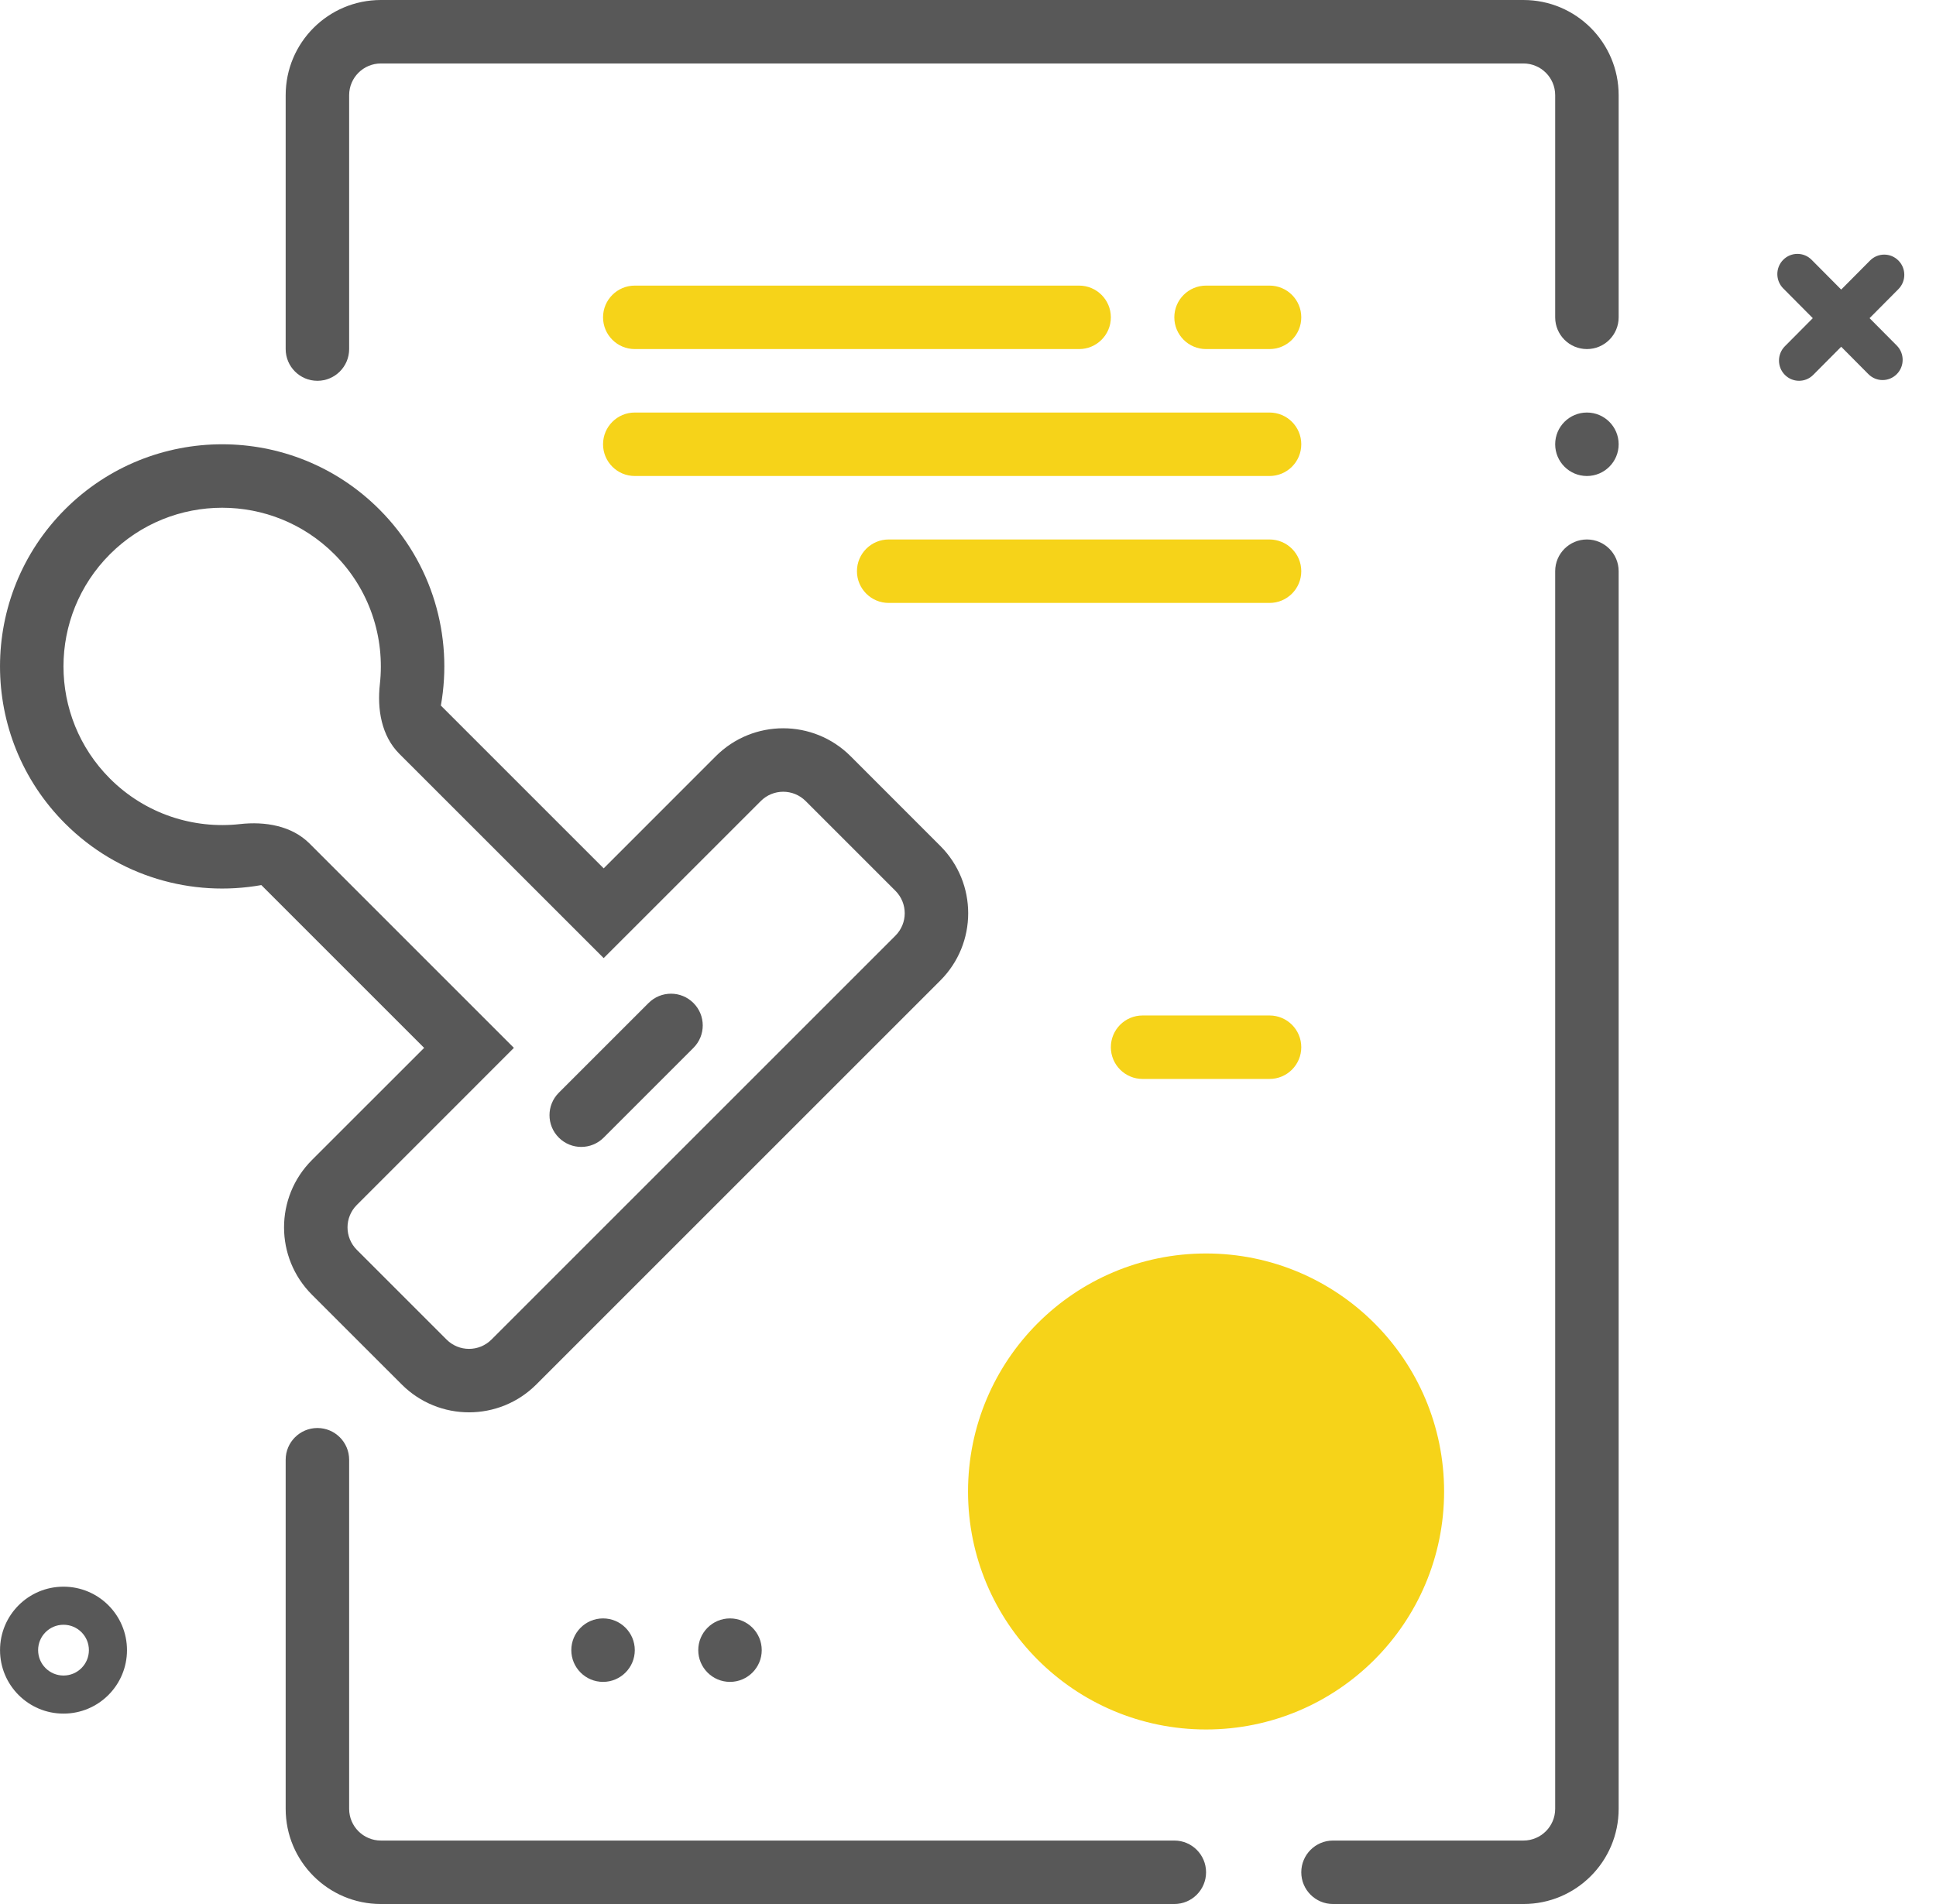
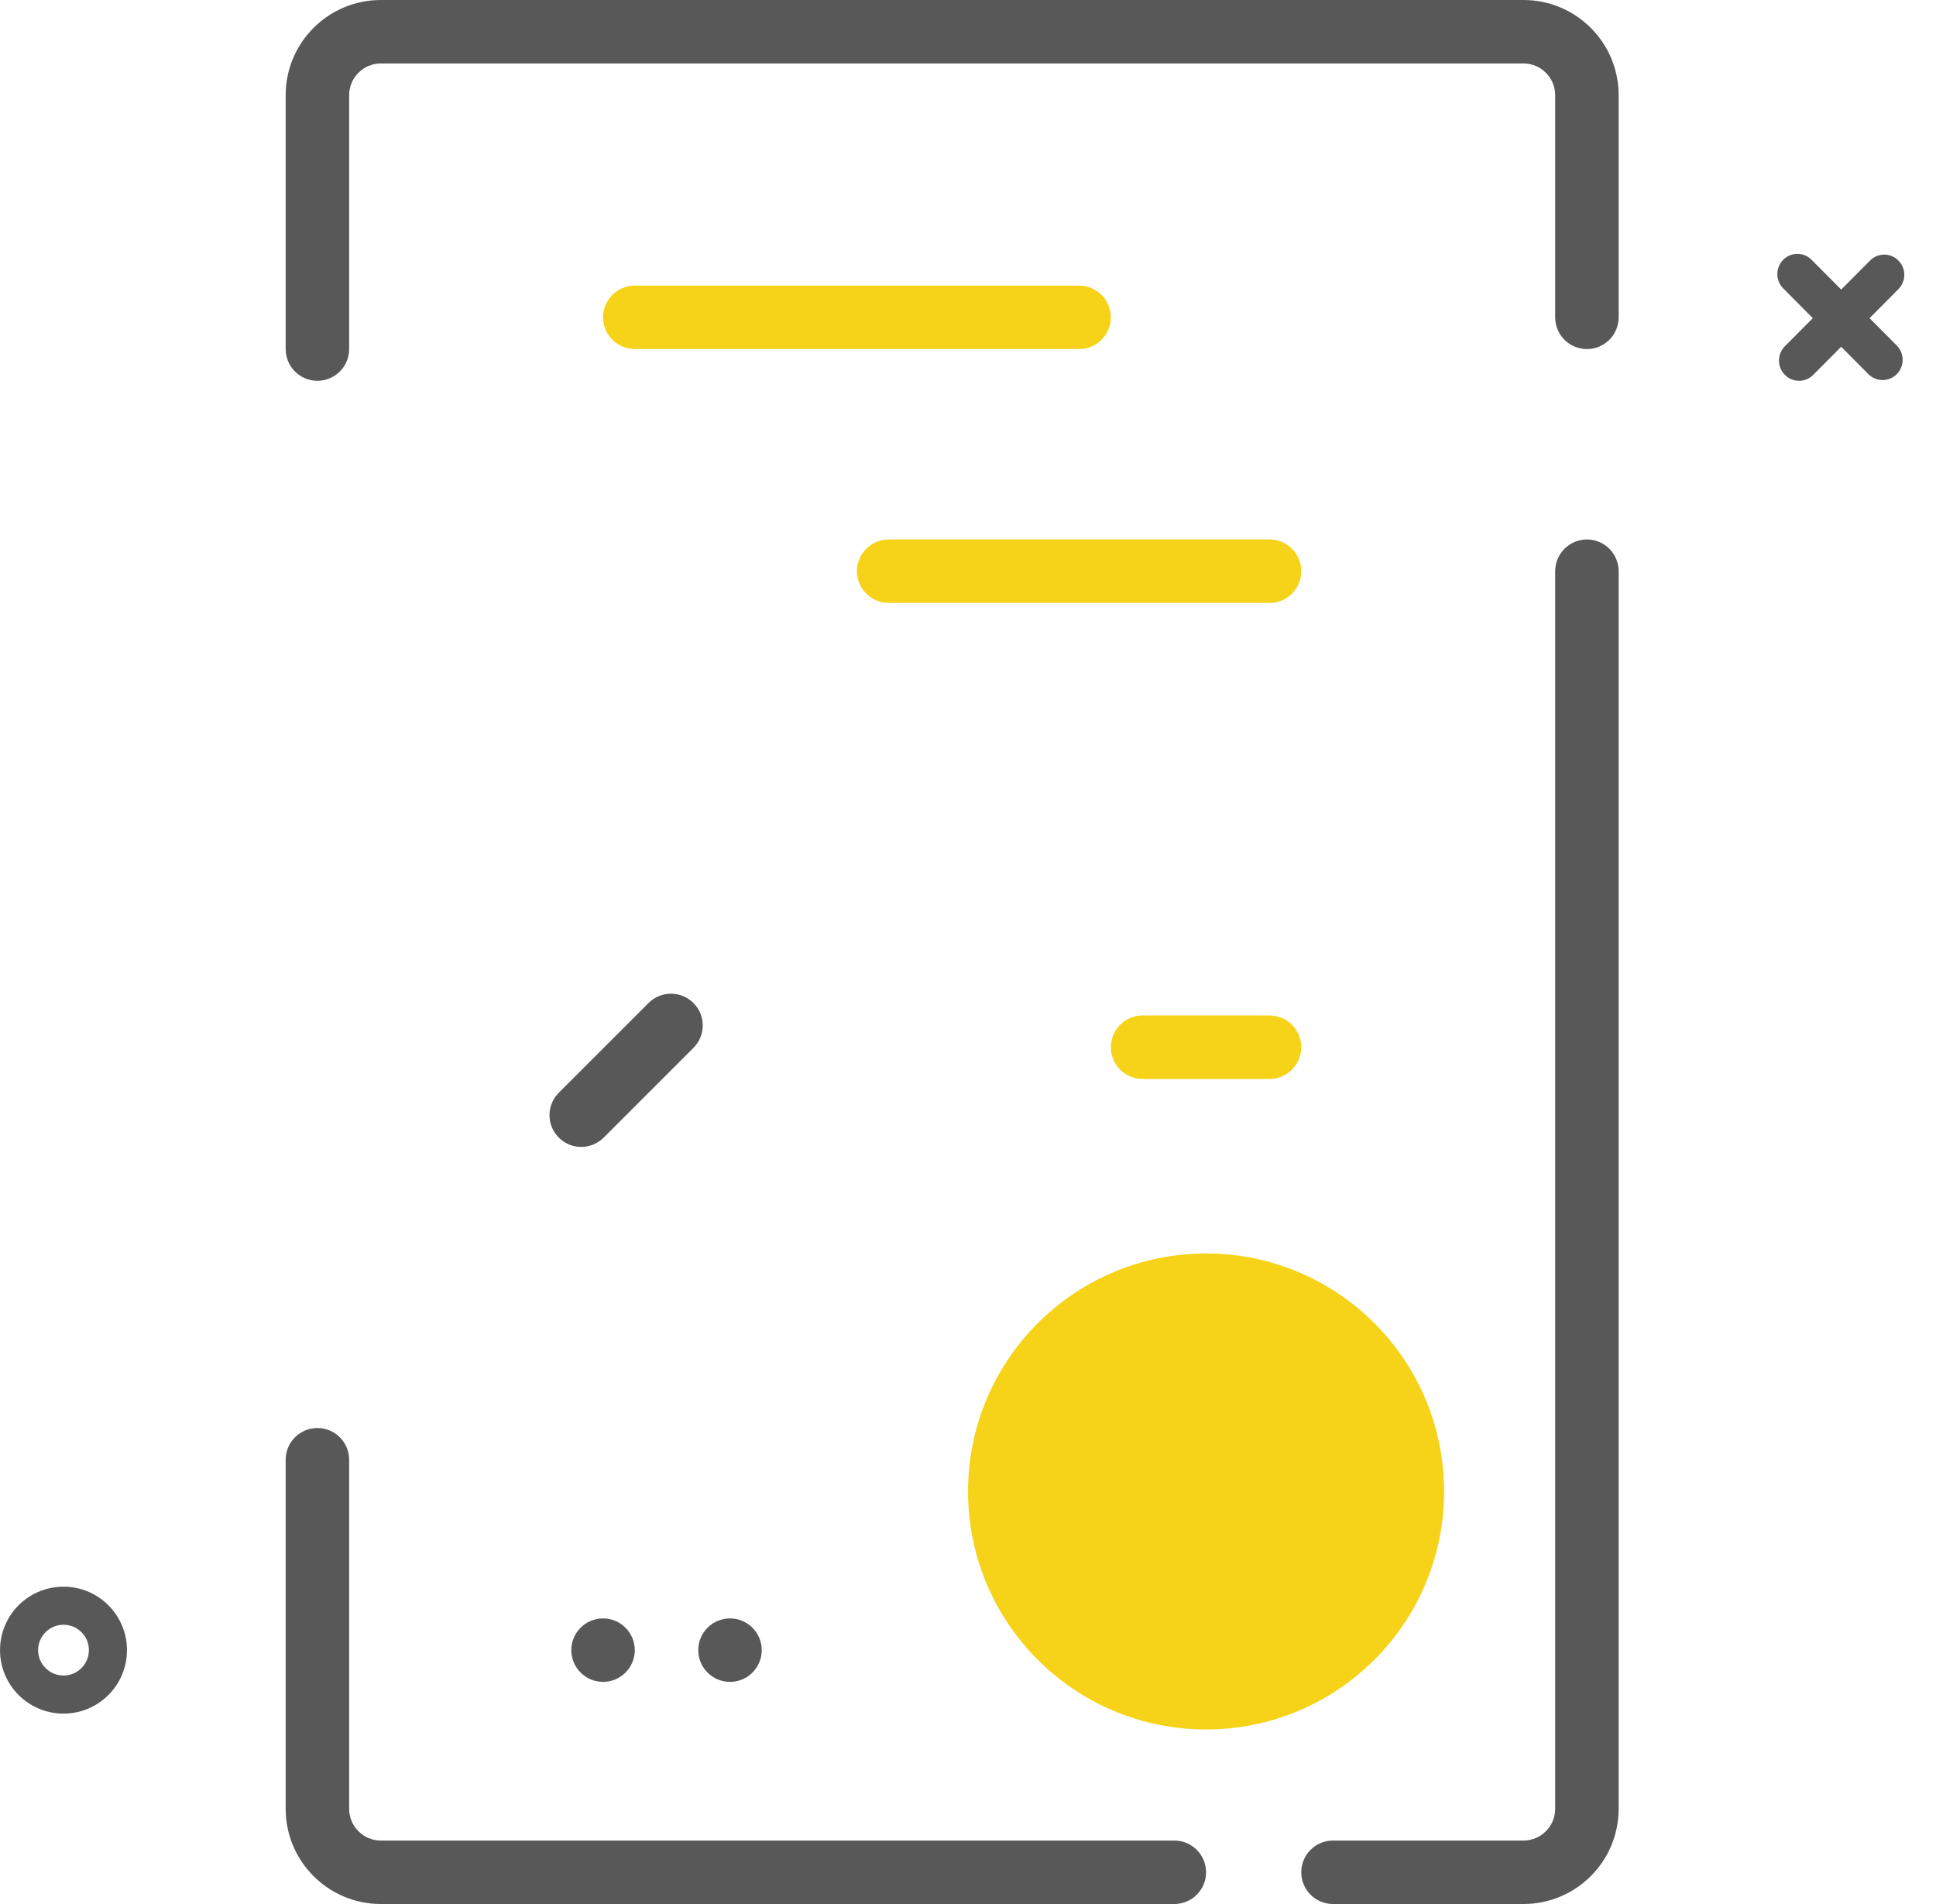
<svg xmlns="http://www.w3.org/2000/svg" width="61" height="60" viewBox="0 0 61 60" fill="none">
  <path d="M19.001 10C19.001 9.448 19.449 9 20.001 9H34.001C34.553 9 35.001 9.448 35.001 10C35.001 10.552 34.553 11 34.001 11H20.001C19.449 11 19.001 10.552 19.001 10Z" fill="#F6D319" />
  <path d="M27.001 18C27.001 17.448 27.449 17 28.001 17H40.001C40.553 17 41.001 17.448 41.001 18C41.001 18.552 40.553 19 40.001 19H28.001C27.449 19 27.001 18.552 27.001 18Z" fill="#F6D319" />
-   <path d="M37.001 10C37.001 9.448 37.449 9 38.001 9H40.001C40.553 9 41.001 9.448 41.001 10C41.001 10.552 40.553 11 40.001 11H38.001C37.449 11 37.001 10.552 37.001 10Z" fill="#F6D319" />
  <path d="M35.001 33C35.001 32.448 35.448 32 36.001 32H40.001C40.553 32 41.001 32.448 41.001 33C41.001 33.552 40.553 34 40.001 34H36.001C35.448 34 35.001 33.552 35.001 33Z" fill="#F6D319" />
-   <path d="M19.001 14C19.001 13.448 19.449 13 20.001 13H40.001C40.553 13 41.001 13.448 41.001 14C41.001 14.552 40.553 15 40.001 15H20.001C19.449 15 19.001 14.552 19.001 14Z" fill="#F6D319" />
  <path d="M38.001 52.25C40.901 52.25 43.251 49.9 43.251 47C43.251 44.1 40.901 41.75 38.001 41.75C35.102 41.75 32.751 44.1 32.751 47C32.751 49.9 35.102 52.25 38.001 52.25ZM38.001 54C41.867 54 45.001 50.866 45.001 47C45.001 43.134 41.867 40 38.001 40C34.135 40 31.001 43.134 31.001 47C31.001 50.866 34.135 54 38.001 54Z" fill="#F6D319" />
  <path d="M38.001 52.25C40.901 52.25 43.251 49.9 43.251 47C43.251 44.1 40.901 41.75 38.001 41.75C35.102 41.75 32.751 44.1 32.751 47C32.751 49.9 35.102 52.25 38.001 52.25ZM38.001 54C41.867 54 45.001 50.866 45.001 47C45.001 43.134 41.867 40 38.001 40C34.135 40 31.001 43.134 31.001 47C31.001 50.866 34.135 54 38.001 54Z" stroke="#F6D319" />
  <path d="M20.435 31.607C20.826 31.216 21.459 31.216 21.849 31.607C22.24 31.997 22.24 32.63 21.849 33.021L19.021 35.849C18.63 36.24 17.997 36.24 17.607 35.849C17.216 35.459 17.216 34.825 17.607 34.435L20.435 31.607Z" fill="#585858" />
-   <path fill-rule="evenodd" clip-rule="evenodd" d="M2.05 25.95C3.732 27.632 6.057 28.279 8.234 27.891L13.364 33.021L9.828 36.556C8.657 37.728 8.657 39.627 9.828 40.799L12.657 43.627C13.828 44.799 15.728 44.799 16.899 43.627L29.627 30.899C30.799 29.728 30.799 27.828 29.627 26.657L26.799 23.828C25.627 22.657 23.728 22.657 22.556 23.828L19.021 27.364L13.891 22.234C14.279 20.057 13.632 17.732 11.95 16.05C9.216 13.317 4.784 13.317 2.05 16.05C-0.683 18.784 -0.683 23.216 2.05 25.95ZM7.56 25.969C8.35 25.88 9.19 26.019 9.753 26.581L16.192 33.021L11.243 37.971C10.852 38.361 10.852 38.994 11.243 39.385L14.071 42.213C14.462 42.604 15.095 42.604 15.485 42.213L28.213 29.485C28.604 29.095 28.604 28.462 28.213 28.071L25.385 25.243C24.994 24.852 24.361 24.852 23.971 25.243L19.021 30.192L12.581 23.753C12.019 23.19 11.88 22.35 11.969 21.56C12.132 20.101 11.655 18.584 10.536 17.465C8.583 15.512 5.417 15.512 3.464 17.465C1.512 19.417 1.512 22.583 3.464 24.535C4.583 25.654 6.101 26.132 7.56 25.969Z" fill="#585858" />
  <path d="M22.001 52C22.001 51.448 22.449 51 23.001 51C23.553 51 24.001 51.448 24.001 52C24.001 52.552 23.553 53 23.001 53C22.449 53 22.001 52.552 22.001 52Z" fill="#585858" />
-   <path d="M49.001 14C49.001 13.448 49.449 13 50.001 13C50.553 13 51.001 13.448 51.001 14C51.001 14.552 50.553 15 50.001 15C49.449 15 49.001 14.552 49.001 14Z" fill="#585858" />
  <path d="M18.001 52C18.001 51.448 18.449 51 19.001 51C19.553 51 20.001 51.448 20.001 52C20.001 52.552 19.553 53 19.001 53C18.449 53 18.001 52.552 18.001 52Z" fill="#585858" />
  <path d="M48.001 2H12.001C11.449 2 11.001 2.448 11.001 3V11C11.001 11.552 10.553 12 10.001 12C9.449 12 9.001 11.552 9.001 11V3C9.001 1.343 10.344 0 12.001 0H48.001C49.658 0 51.001 1.343 51.001 3V10C51.001 10.552 50.553 11 50.001 11C49.449 11 49.001 10.552 49.001 10V3C49.001 2.448 48.553 2 48.001 2Z" fill="#585858" />
  <path d="M49.001 18C49.001 17.448 49.449 17 50.001 17C50.553 17 51.001 17.448 51.001 18V57C51.001 58.657 49.658 60 48.001 60H42.001C41.449 60 41.001 59.552 41.001 59C41.001 58.448 41.449 58 42.001 58H48.001C48.553 58 49.001 57.552 49.001 57V18Z" fill="#585858" />
  <path d="M11.001 46C11.001 45.448 10.553 45 10.001 45C9.449 45 9.001 45.448 9.001 46V57C9.001 58.657 10.344 60 12.001 60H37.001C37.553 60 38.001 59.552 38.001 59C38.001 58.448 37.553 58 37.001 58H12.001C11.449 58 11.001 57.552 11.001 57V46Z" fill="#585858" />
  <path d="M57.081 8.187C56.834 7.938 56.433 7.938 56.186 8.187C55.939 8.435 55.939 8.839 56.186 9.088L57.118 10.026L56.238 10.912C55.991 11.161 55.991 11.565 56.238 11.813C56.485 12.062 56.885 12.062 57.132 11.813L58.013 10.927L58.87 11.79C59.117 12.039 59.517 12.039 59.764 11.79C60.011 11.542 60.011 11.138 59.764 10.889L58.907 10.026L59.816 9.111C60.063 8.862 60.063 8.458 59.816 8.21C59.569 7.961 59.169 7.961 58.922 8.21L58.013 9.125L57.081 8.187Z" fill="#585858" />
  <path fill-rule="evenodd" clip-rule="evenodd" d="M2.001 52.8C2.443 52.8 2.801 52.442 2.801 52C2.801 51.558 2.443 51.2 2.001 51.2C1.559 51.2 1.201 51.558 1.201 52C1.201 52.442 1.559 52.8 2.001 52.8ZM2.001 54C3.105 54 4.001 53.105 4.001 52C4.001 50.895 3.105 50 2.001 50C0.896 50 0.001 50.895 0.001 52C0.001 53.105 0.896 54 2.001 54Z" fill="#585858" />
  <path fill-rule="evenodd" clip-rule="evenodd" d="M38.001 49C39.105 49 40.001 48.105 40.001 47C40.001 45.895 39.105 45 38.001 45C36.896 45 36.001 45.895 36.001 47C36.001 48.105 36.896 49 38.001 49Z" fill="#F6D319" />
</svg>